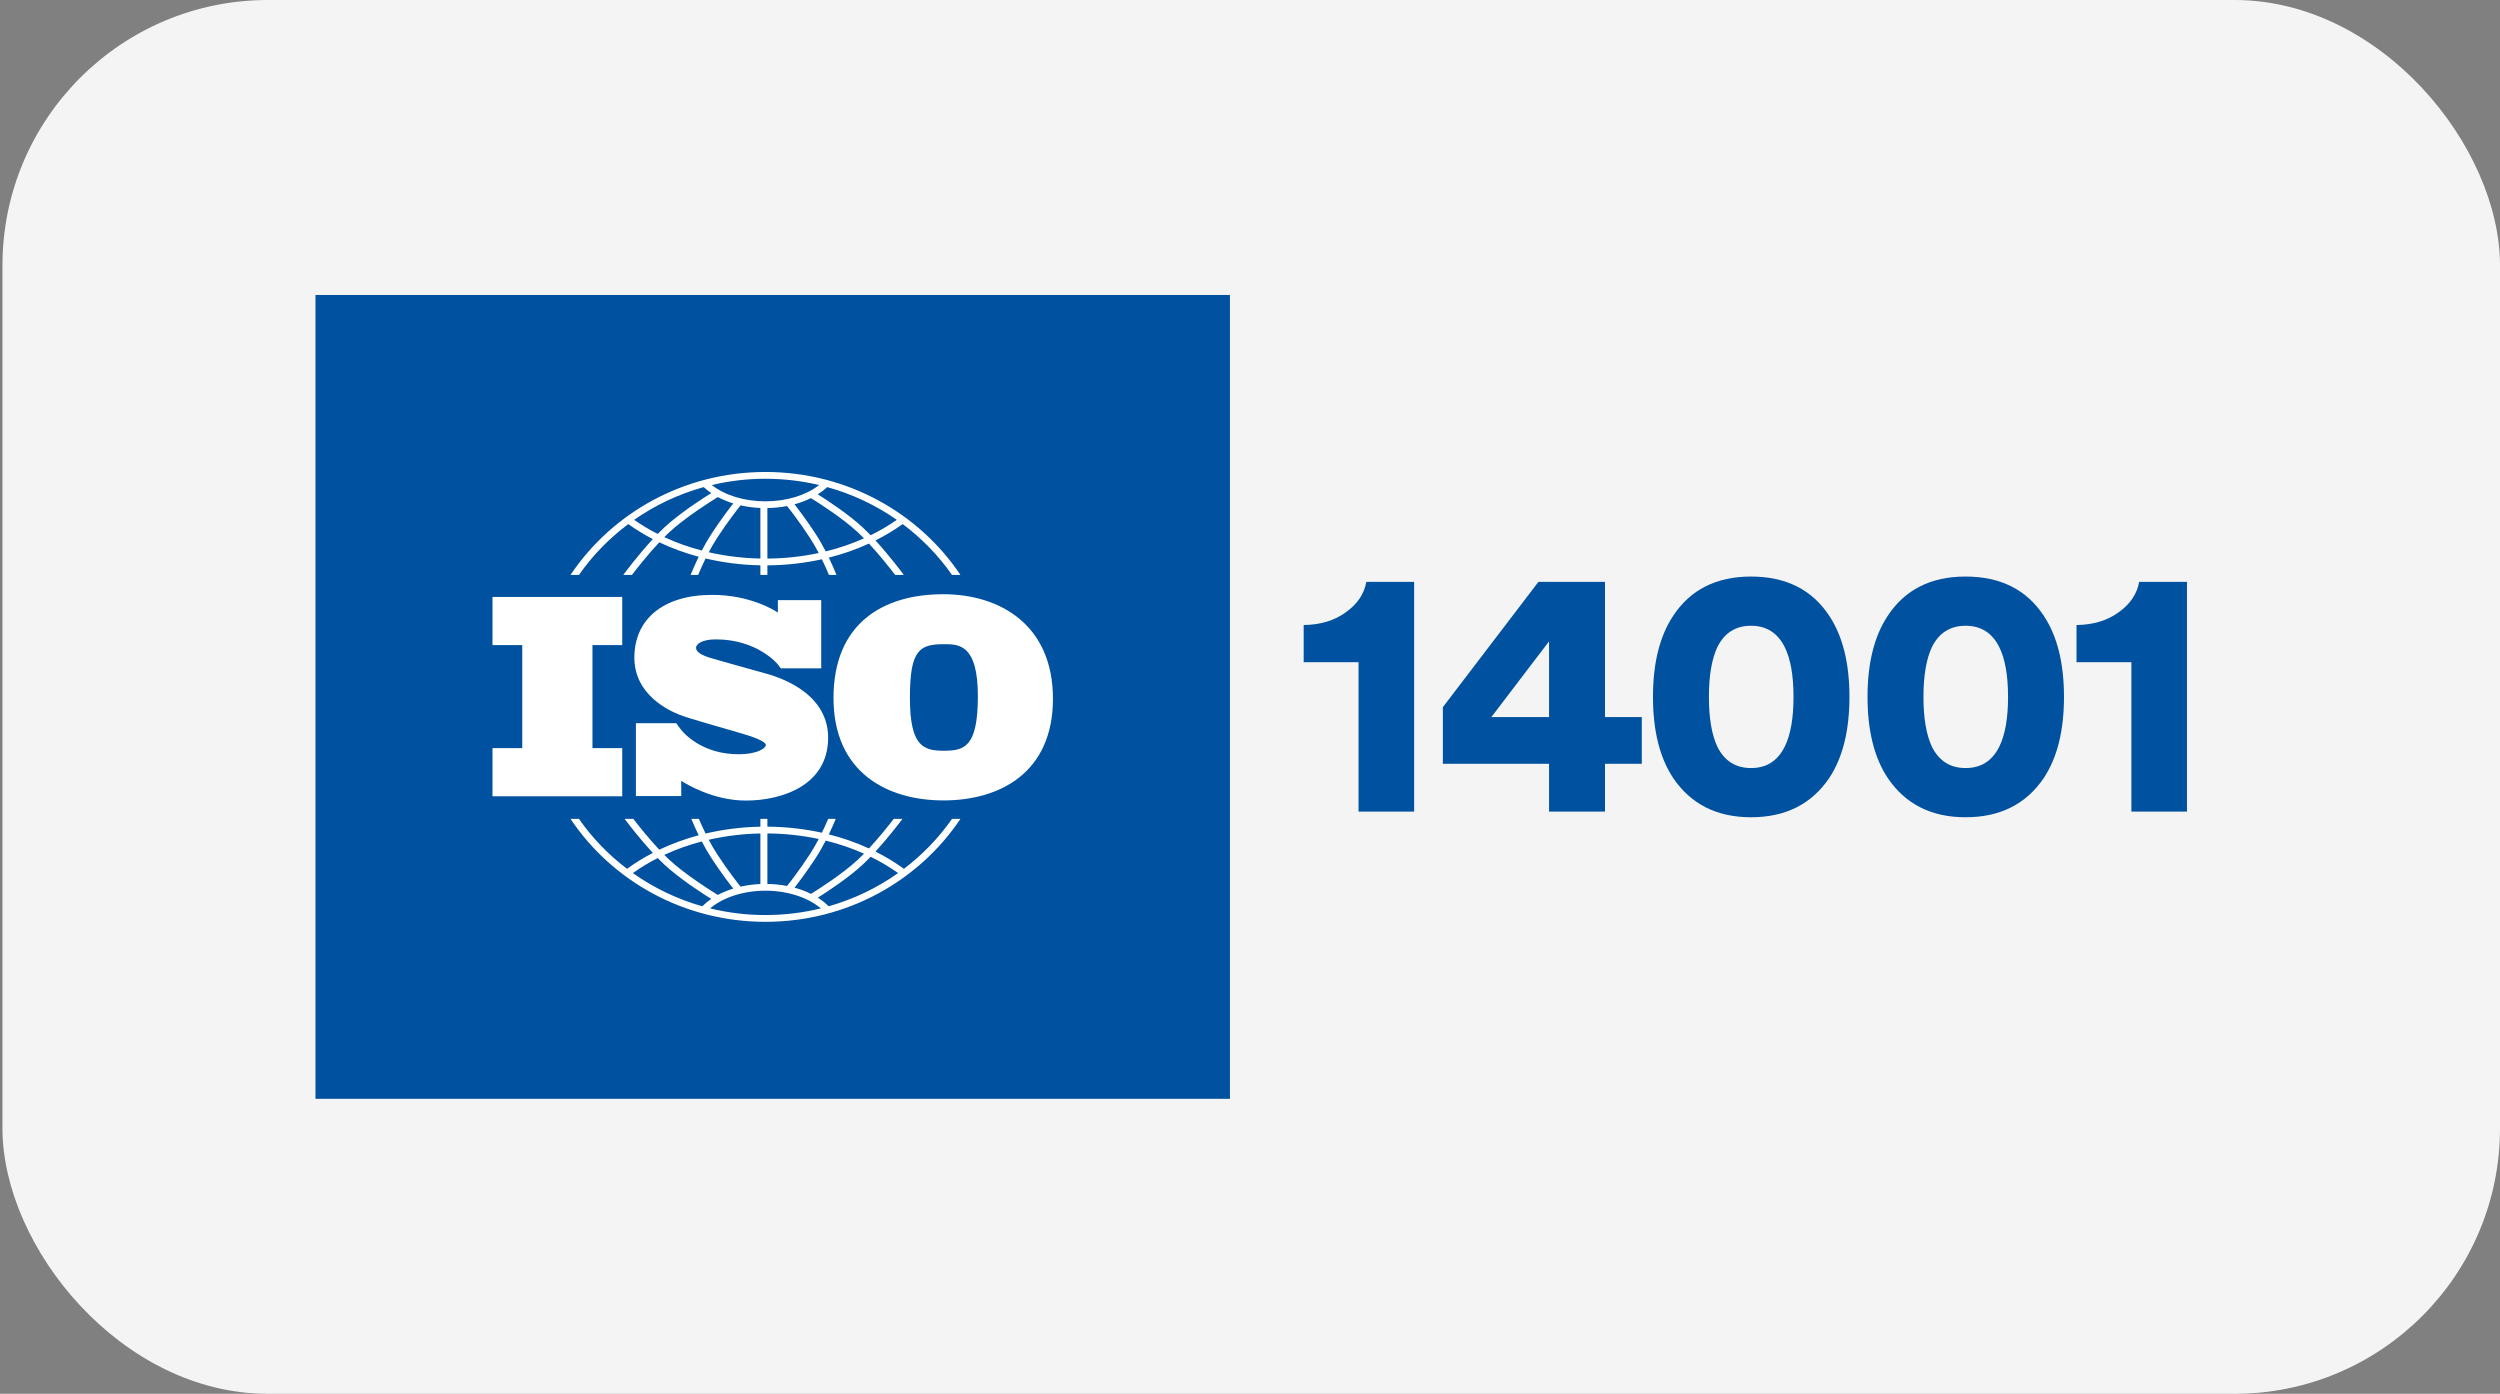
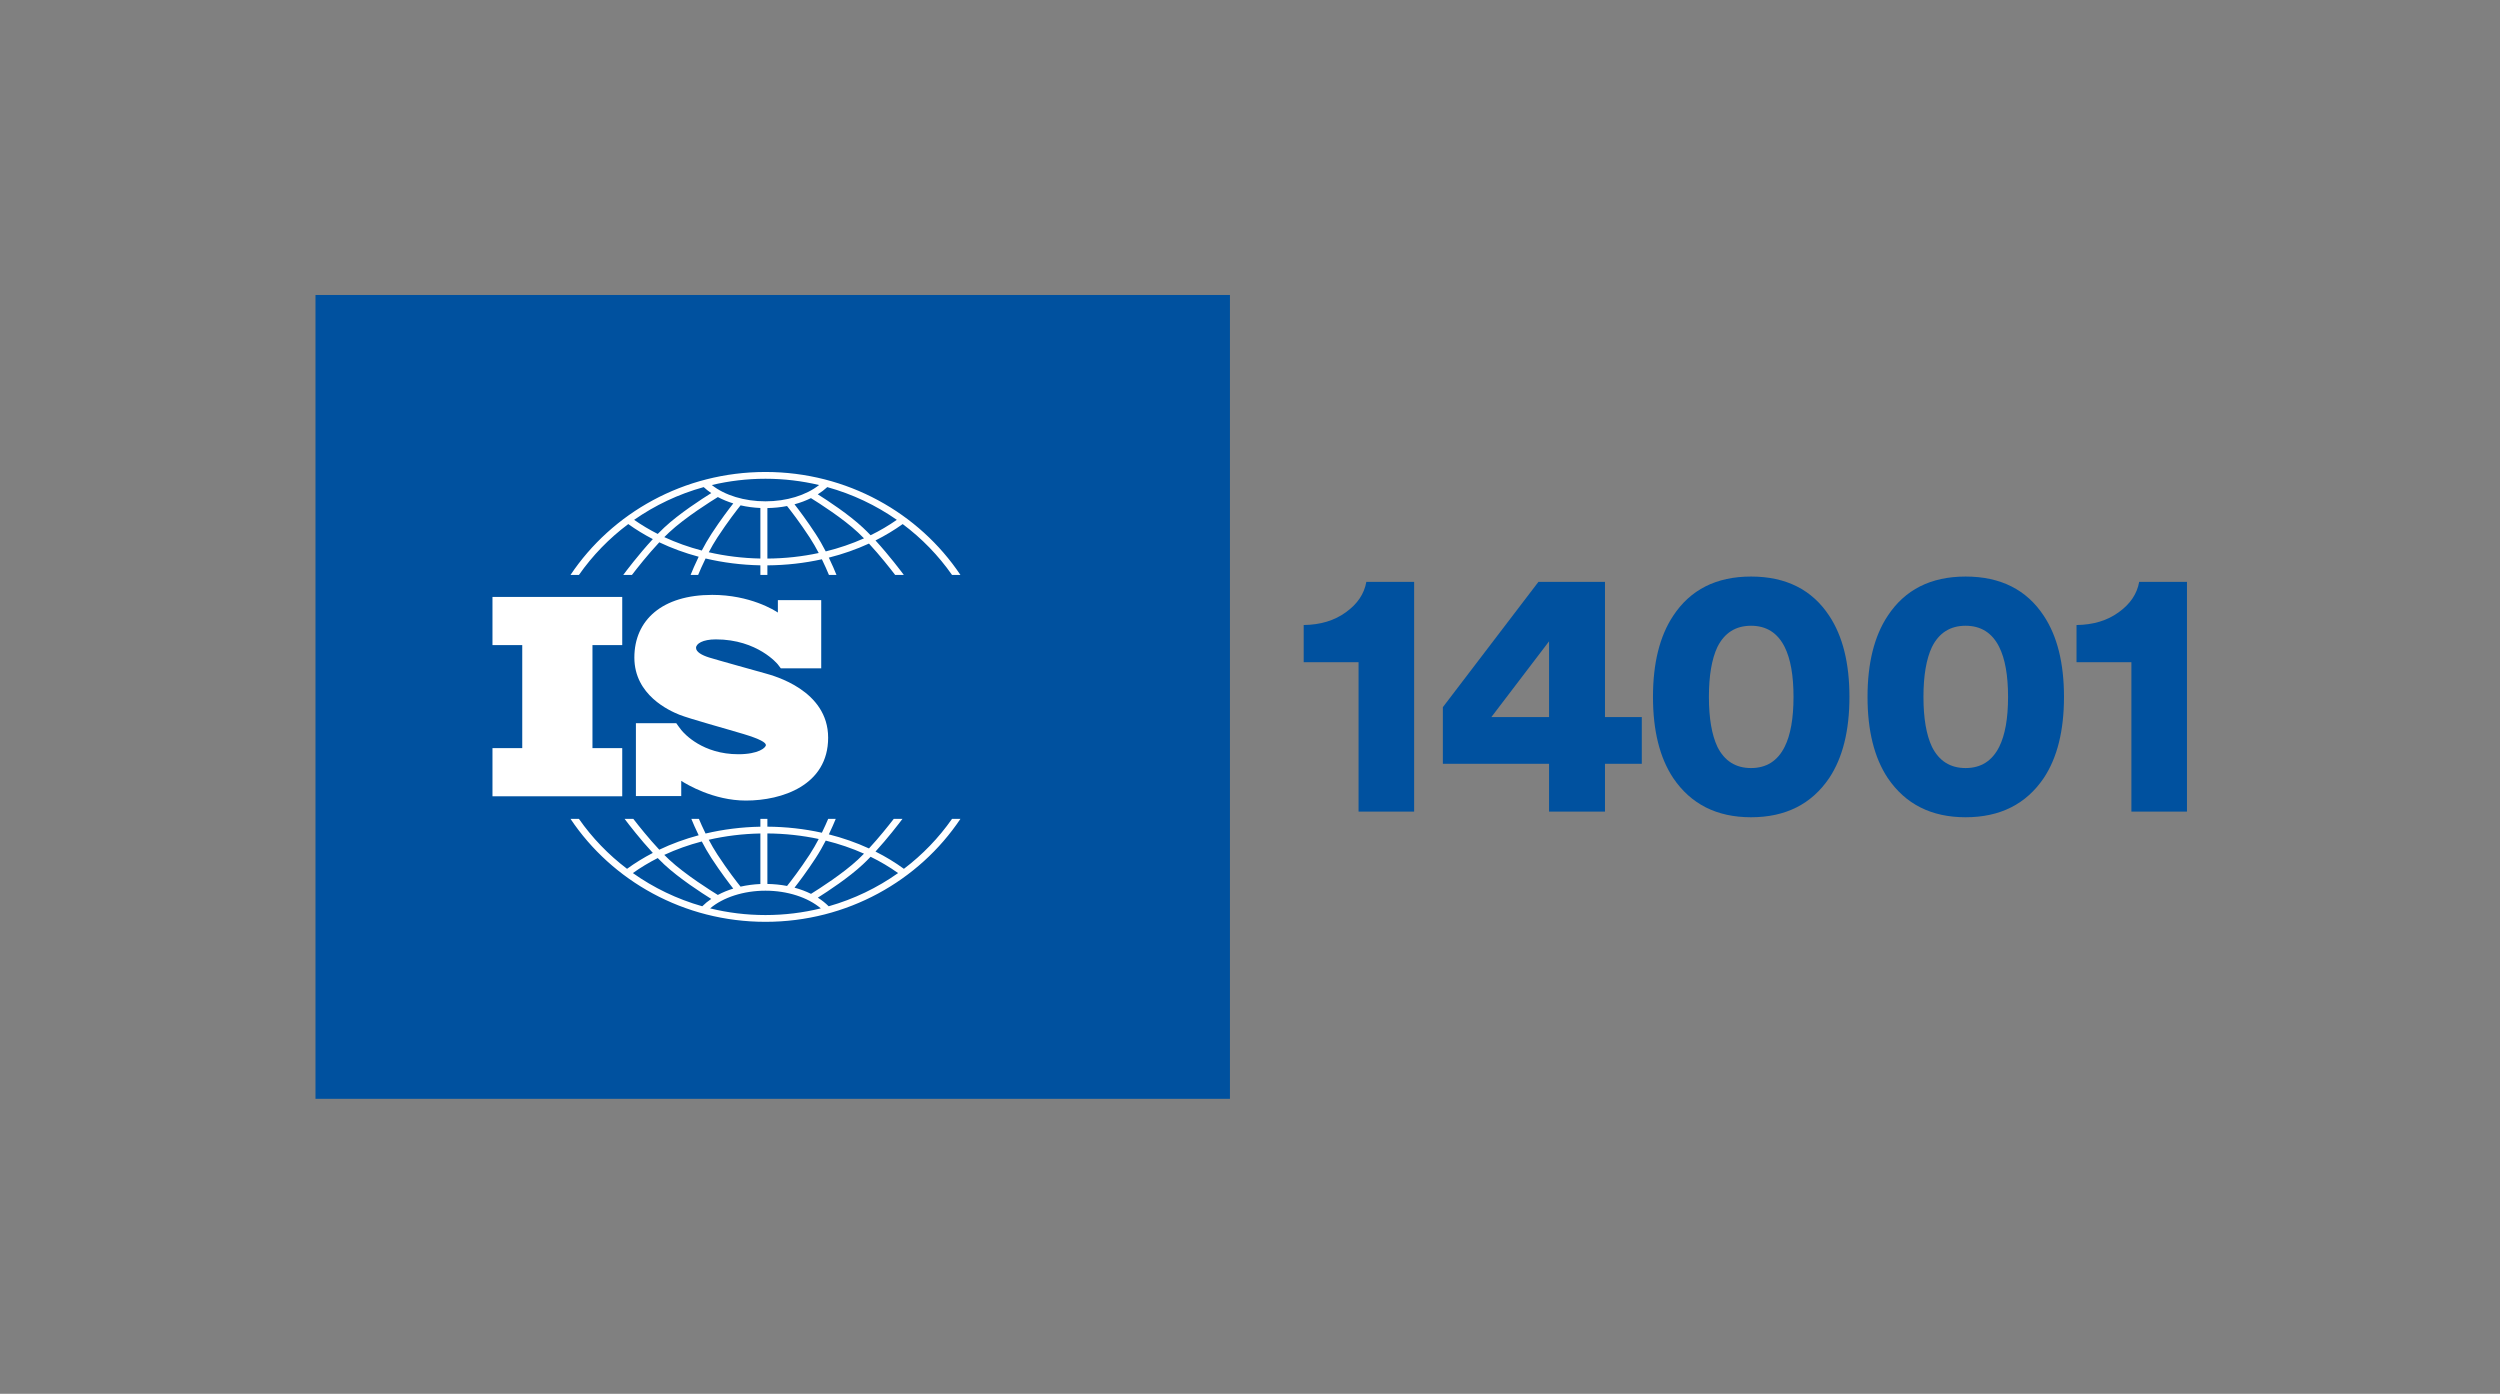
<svg xmlns="http://www.w3.org/2000/svg" width="339" height="189" viewBox="0 0 339 189" fill="none">
  <rect x="0" y="0" width="339" height="189" fill="#808080" stroke="none" />
-   <rect x="0.333" width="338.667" height="189" rx="36" fill="#F4F4F4" />
  <rect width="124" height="109" transform="translate(42.78 40)" fill="#00519F" />
  <path d="M84.375 87.475V80.944H66.78V87.475H70.817V101.446H66.78V107.977H84.375V101.446H80.338V87.475H84.375Z" fill="white" />
  <path d="M103.794 91.317C102.706 91.01 97.111 89.459 96.142 89.152C95.173 88.846 94.382 88.405 94.382 87.85C94.382 87.294 95.272 86.7 97.071 86.7C102.746 86.7 105.472 90.091 105.472 90.091C105.472 90.091 105.779 90.487 105.882 90.629H111.357V81.379H105.48V83.062C105.031 82.762 101.717 80.666 96.577 80.666C89.795 80.666 86.019 84.076 86.019 89.171C86.019 94.267 90.784 96.374 92.108 96.91C93.433 97.447 98.614 98.864 100.828 99.535C103.043 100.205 103.853 100.684 103.853 101.029C103.853 101.374 102.884 102.274 100.116 102.274C95.294 102.274 92.811 99.519 92.376 98.986V98.982C92.237 98.802 92.074 98.589 92.019 98.509C91.955 98.416 91.807 98.21 91.704 98.068H86.229V107.947H92.376V105.884C93.091 106.345 96.751 108.557 101.144 108.557C106.048 108.557 112.296 106.488 112.296 100.033C112.296 93.577 104.881 91.623 103.794 91.317Z" fill="white" />
-   <path d="M127.902 80.577C119.727 80.577 113.023 84.536 113.023 94.644C113.023 104.752 120.301 108.538 127.937 108.538C135.574 108.538 142.78 104.787 142.78 94.749C142.78 84.71 135.574 80.577 127.902 80.577ZM127.974 101.8C125.177 101.8 123.384 101.174 123.384 94.61C123.384 88.045 124.711 87.35 128.081 87.35C130.124 87.35 132.598 87.489 132.598 94.401C132.598 101.313 130.77 101.8 127.974 101.8Z" fill="white" />
  <path d="M78.505 77.959C80.343 75.33 82.602 73 85.193 71.065C86.24 71.815 87.354 72.496 88.524 73.102C86.563 75.22 84.806 77.566 84.515 77.959H85.692C86.398 77.037 87.859 75.181 89.399 73.537C91.083 74.339 92.873 74.995 94.74 75.494C94.243 76.516 93.867 77.409 93.647 77.959H94.669C94.904 77.392 95.248 76.603 95.678 75.73C98.059 76.293 100.555 76.609 103.108 76.658V77.959H104.058V76.662C106.592 76.644 109.074 76.364 111.448 75.838C111.852 76.668 112.178 77.416 112.403 77.959H113.425C113.213 77.431 112.859 76.586 112.39 75.615C114.291 75.136 116.114 74.497 117.832 73.708C119.314 75.309 120.699 77.069 121.38 77.959H122.557C122.275 77.578 120.609 75.353 118.716 73.284C120.017 72.632 121.251 71.891 122.405 71.065C124.996 73 127.255 75.33 129.093 77.959H130.234C124.621 69.565 114.869 64 103.799 64C92.729 64 82.977 69.565 77.363 77.959H78.505ZM95.163 74.653C93.387 74.188 91.683 73.579 90.077 72.834C90.295 72.614 90.513 72.401 90.729 72.2C92.929 70.144 96.547 67.888 97.34 67.402C97.984 67.744 98.686 68.034 99.433 68.264C98.853 69.001 97.713 70.497 96.473 72.395C95.99 73.134 95.55 73.91 95.163 74.653ZM103.108 75.738C100.705 75.691 98.355 75.401 96.108 74.885C96.459 74.22 96.851 73.535 97.275 72.887C98.704 70.701 99.994 69.059 100.423 68.525C101.28 68.72 102.181 68.844 103.108 68.884V75.738ZM104.058 75.742V68.894C104.972 68.879 105.867 68.786 106.724 68.619C107.215 69.234 108.444 70.816 109.797 72.887C110.243 73.569 110.654 74.291 111.019 74.989C108.78 75.469 106.444 75.725 104.058 75.742ZM111.97 74.772C111.569 73.993 111.108 73.173 110.599 72.395C109.423 70.595 108.337 69.156 107.733 68.383C108.528 68.167 109.278 67.886 109.966 67.546C111.08 68.238 114.314 70.303 116.343 72.2C116.613 72.451 116.886 72.72 117.158 72.999C115.518 73.733 113.78 74.327 111.97 74.772ZM121.61 70.49C120.497 71.268 119.307 71.966 118.055 72.579C117.705 72.216 117.351 71.864 117.002 71.538C115.104 69.764 112.277 67.903 110.892 67.03C111.363 66.734 111.793 66.408 112.177 66.052C115.605 67.001 118.787 68.518 121.61 70.49ZM103.799 64.919C106.305 64.919 108.741 65.216 111.073 65.77C109.303 67.163 106.651 67.98 103.799 67.98C100.934 67.98 98.289 67.166 96.521 65.771C98.855 65.216 101.291 64.919 103.799 64.919ZM95.421 66.052C95.733 66.342 96.075 66.613 96.445 66.863C95.191 67.645 92.1 69.641 90.07 71.537C89.778 71.811 89.483 72.102 89.189 72.402C88.067 71.832 86.996 71.195 85.988 70.49C88.811 68.518 91.993 67.001 95.421 66.052Z" fill="white" />
  <path d="M129.094 111.041C127.295 113.615 125.092 115.902 122.57 117.812C121.369 116.937 120.08 116.155 118.716 115.472C120.359 113.677 121.83 111.764 122.375 111.041H121.193C120.464 111.984 119.189 113.583 117.832 115.049C116.115 114.259 114.291 113.62 112.391 113.141C112.793 112.307 113.11 111.568 113.326 111.041H112.301C112.083 111.555 111.794 112.207 111.447 112.918C109.075 112.393 106.593 112.114 104.057 112.096V111.041H103.108V112.1C100.553 112.148 98.057 112.464 95.677 113.027C95.306 112.273 94.998 111.581 94.77 111.041H93.745C93.971 111.594 94.309 112.379 94.739 113.262C92.871 113.762 91.081 114.417 89.397 115.219C87.982 113.708 86.635 112.02 85.878 111.041H84.696C85.259 111.788 86.813 113.808 88.523 115.655C87.292 116.294 86.122 117.014 85.027 117.812C82.505 115.902 80.301 113.615 78.503 111.041H77.363C82.977 119.435 92.729 125 103.798 125C114.868 125 124.62 119.435 130.234 111.041L129.094 111.041ZM111.97 113.985C113.78 114.43 115.519 115.023 117.159 115.757C116.886 116.036 116.612 116.306 116.343 116.558C114.319 118.448 111.096 120.509 109.974 121.206C109.285 120.865 108.534 120.584 107.737 120.367C108.342 119.593 109.425 118.157 110.598 116.362C111.107 115.584 111.569 114.764 111.97 113.985ZM104.057 113.015C106.445 113.032 108.781 113.288 111.019 113.767C110.653 114.465 110.242 115.188 109.796 115.87C108.444 117.938 107.218 119.519 106.725 120.136C105.871 119.971 104.976 119.878 104.057 119.863L104.057 113.015ZM103.108 113.02V119.873C102.177 119.913 101.275 120.035 100.419 120.228C99.986 119.69 98.701 118.053 97.274 115.87C96.85 115.222 96.458 114.537 96.106 113.871C98.352 113.355 100.702 113.066 103.108 113.02ZM95.162 114.103C95.549 114.847 95.989 115.623 96.472 116.362C97.712 118.259 98.85 119.754 99.431 120.492C98.683 120.721 97.981 121.011 97.338 121.355C96.542 120.867 92.927 118.612 90.728 116.558C90.512 116.356 90.294 116.143 90.076 115.923C91.682 115.178 93.386 114.568 95.162 114.103ZM85.815 118.389C86.873 117.635 88.001 116.956 89.187 116.354C89.481 116.655 89.776 116.946 90.069 117.22C92.099 119.116 95.188 121.111 96.444 121.894C95.996 122.197 95.589 122.53 95.227 122.892C91.803 121.92 88.628 120.382 85.815 118.389ZM103.798 124.081C101.21 124.081 98.696 123.766 96.295 123.176C98.048 121.683 100.833 120.777 103.798 120.777C106.76 120.777 109.547 121.683 111.301 123.176C108.9 123.766 106.386 124.081 103.798 124.081ZM112.369 122.892C111.939 122.462 111.447 122.07 110.898 121.724C112.285 120.848 115.106 118.991 117.001 117.22C117.351 116.893 117.704 116.542 118.054 116.177C119.371 116.823 120.619 117.561 121.781 118.389C118.969 120.382 115.793 121.92 112.369 122.892Z" fill="white" />
  <path d="M296.553 110.051H289.017V89.795H281.577V84.755C283.849 84.723 285.753 84.147 287.289 83.027C288.857 81.907 289.785 80.531 290.073 78.899H296.553V110.051Z" fill="#00519F" />
  <path d="M261.973 87.732C261.205 89.364 260.821 91.62 260.821 94.5C260.821 97.38 261.205 99.636 261.973 101.268C262.933 103.188 264.453 104.148 266.533 104.148C268.613 104.148 270.133 103.188 271.093 101.268C271.893 99.668 272.293 97.412 272.293 94.5C272.293 91.588 271.893 89.332 271.093 87.732C270.133 85.812 268.613 84.852 266.533 84.852C264.453 84.852 262.933 85.812 261.973 87.732ZM255.973 105.492C254.149 102.74 253.237 99.076 253.237 94.5C253.237 89.924 254.149 86.26 255.973 83.508C258.309 79.956 261.829 78.18 266.533 78.18C271.269 78.18 274.805 79.956 277.141 83.508C278.965 86.26 279.877 89.924 279.877 94.5C279.877 99.076 278.965 102.74 277.141 105.492C274.741 109.044 271.205 110.82 266.533 110.82C261.893 110.82 258.373 109.044 255.973 105.492Z" fill="#00519F" />
  <path d="M232.88 87.732C232.112 89.364 231.728 91.62 231.728 94.5C231.728 97.38 232.112 99.636 232.88 101.268C233.84 103.188 235.36 104.148 237.44 104.148C239.52 104.148 241.04 103.188 242 101.268C242.8 99.668 243.2 97.412 243.2 94.5C243.2 91.588 242.8 89.332 242 87.732C241.04 85.812 239.52 84.852 237.44 84.852C235.36 84.852 233.84 85.812 232.88 87.732ZM226.88 105.492C225.056 102.74 224.144 99.076 224.144 94.5C224.144 89.924 225.056 86.26 226.88 83.508C229.216 79.956 232.736 78.18 237.44 78.18C242.176 78.18 245.712 79.956 248.048 83.508C249.872 86.26 250.784 89.924 250.784 94.5C250.784 99.076 249.872 102.74 248.048 105.492C245.648 109.044 242.112 110.82 237.44 110.82C232.8 110.82 229.28 109.044 226.88 105.492Z" fill="#00519F" />
  <path d="M195.652 103.571V95.891L208.612 78.899H217.636V97.235H222.628V103.571H217.636V110.051H210.052V103.571H195.652ZM210.052 97.235V86.963L202.228 97.235H210.052Z" fill="#00519F" />
  <path d="M191.756 110.051H184.22V89.795H176.78V84.755C179.052 84.723 180.956 84.147 182.492 83.027C184.06 81.907 184.988 80.531 185.276 78.899H191.756V110.051Z" fill="#00519F" />
</svg>